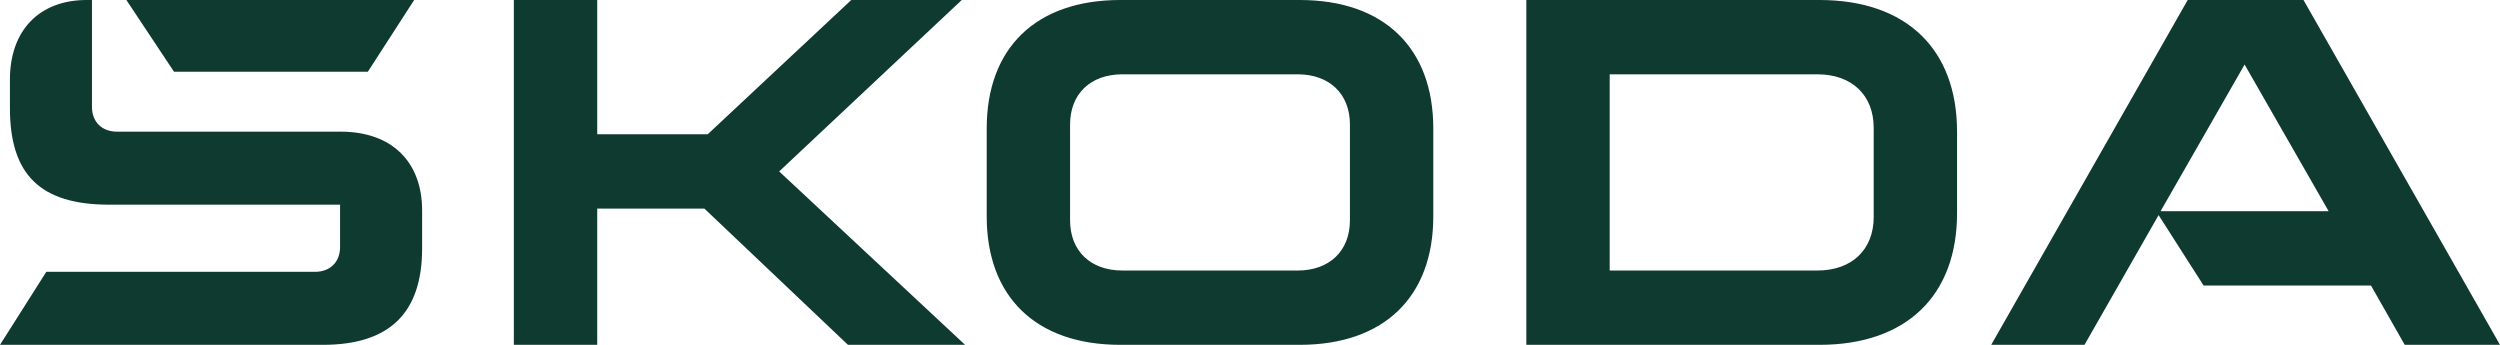
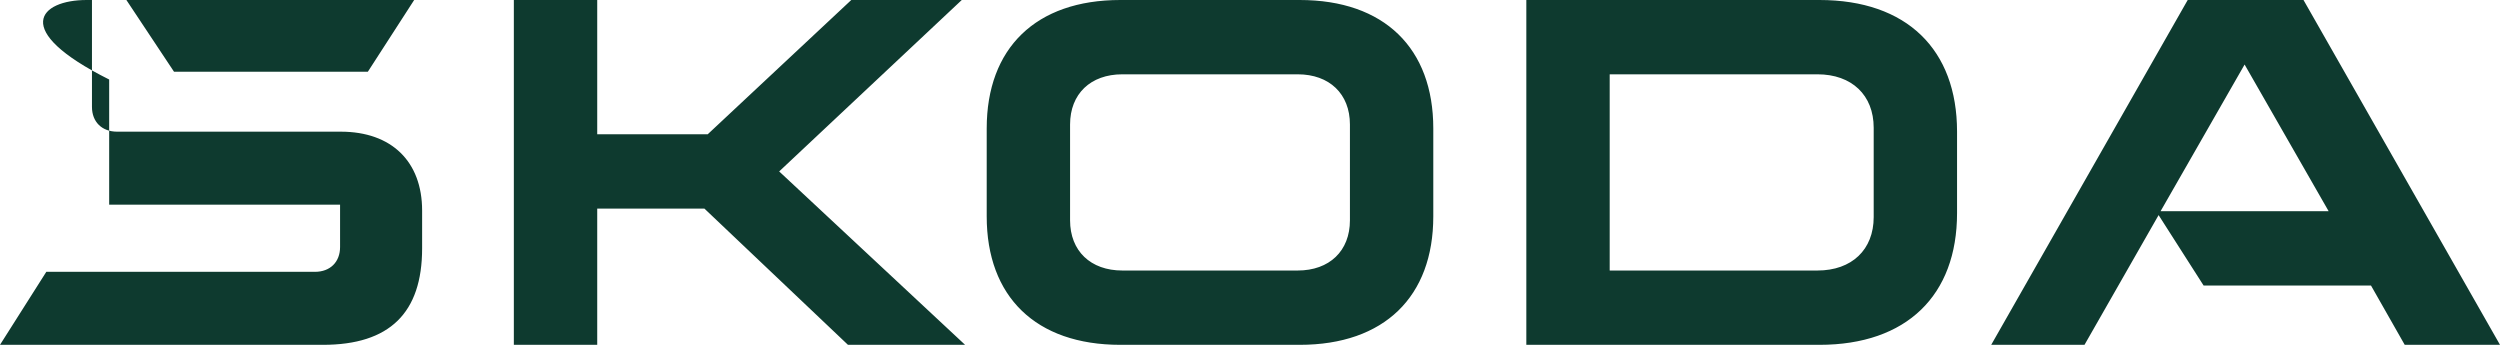
<svg xmlns="http://www.w3.org/2000/svg" width="145" height="20" viewBox="0 0 145 20" fill="none">
-   <path d="M0 20L2.686 15.766H18.266C19.149 15.766 19.724 15.198 19.724 14.329V11.871H6.332C2.341 11.871 0.576 10.132 0.576 6.276V4.612C0.576 1.739 2.302 0 5.027 0H5.334V6.2C5.334 7.07 5.91 7.637 6.792 7.637H19.763C22.718 7.637 24.483 9.376 24.483 12.212V14.405C24.483 18.147 22.602 20 18.727 20L0 20ZM93.362 15.69H105.412C107.407 15.69 108.674 14.48 108.674 12.59V7.41C108.674 5.52 107.407 4.31 105.412 4.31H93.362V15.69ZM88.527 20V0H105.527C110.593 0 113.509 2.873 113.509 7.637V12.363C113.509 17.127 110.593 20 105.527 20H88.527ZM65.095 15.69H75.265C77.107 15.69 78.296 14.556 78.296 12.779V7.221C78.296 5.444 77.107 4.31 75.265 4.31H65.095C63.253 4.31 62.064 5.444 62.064 7.221V12.779C62.064 14.556 63.253 15.69 65.095 15.69ZM75.38 20H64.98C60.068 20 57.229 17.202 57.229 12.552V7.448C57.229 2.798 60.068 0 64.98 0H75.38C80.292 0 83.131 2.798 83.131 7.448V12.552C83.131 17.202 80.292 20 75.38 20ZM115.49 20L126.887 0H133.603L145 20H139.474L137.517 16.559H127.808L125.199 12.476L120.901 20H115.49ZM125.314 12.249H135.061L130.187 3.743L125.314 12.249ZM10.092 4.159L7.33 0H24.022L21.336 4.159H10.092ZM29.803 20V0H34.639V7.788H41.047L49.374 0H55.783L45.192 9.943L55.975 20H49.182L40.855 12.098H34.639V20H29.803Z" fill="#0E3A2F" />
+   <path d="M0 20L2.686 15.766H18.266C19.149 15.766 19.724 15.198 19.724 14.329V11.871H6.332V4.612C0.576 1.739 2.302 0 5.027 0H5.334V6.2C5.334 7.07 5.91 7.637 6.792 7.637H19.763C22.718 7.637 24.483 9.376 24.483 12.212V14.405C24.483 18.147 22.602 20 18.727 20L0 20ZM93.362 15.69H105.412C107.407 15.69 108.674 14.48 108.674 12.59V7.41C108.674 5.52 107.407 4.31 105.412 4.31H93.362V15.69ZM88.527 20V0H105.527C110.593 0 113.509 2.873 113.509 7.637V12.363C113.509 17.127 110.593 20 105.527 20H88.527ZM65.095 15.69H75.265C77.107 15.69 78.296 14.556 78.296 12.779V7.221C78.296 5.444 77.107 4.31 75.265 4.31H65.095C63.253 4.31 62.064 5.444 62.064 7.221V12.779C62.064 14.556 63.253 15.69 65.095 15.69ZM75.38 20H64.98C60.068 20 57.229 17.202 57.229 12.552V7.448C57.229 2.798 60.068 0 64.98 0H75.38C80.292 0 83.131 2.798 83.131 7.448V12.552C83.131 17.202 80.292 20 75.38 20ZM115.49 20L126.887 0H133.603L145 20H139.474L137.517 16.559H127.808L125.199 12.476L120.901 20H115.49ZM125.314 12.249H135.061L130.187 3.743L125.314 12.249ZM10.092 4.159L7.33 0H24.022L21.336 4.159H10.092ZM29.803 20V0H34.639V7.788H41.047L49.374 0H55.783L45.192 9.943L55.975 20H49.182L40.855 12.098H34.639V20H29.803Z" fill="#0E3A2F" />
</svg>